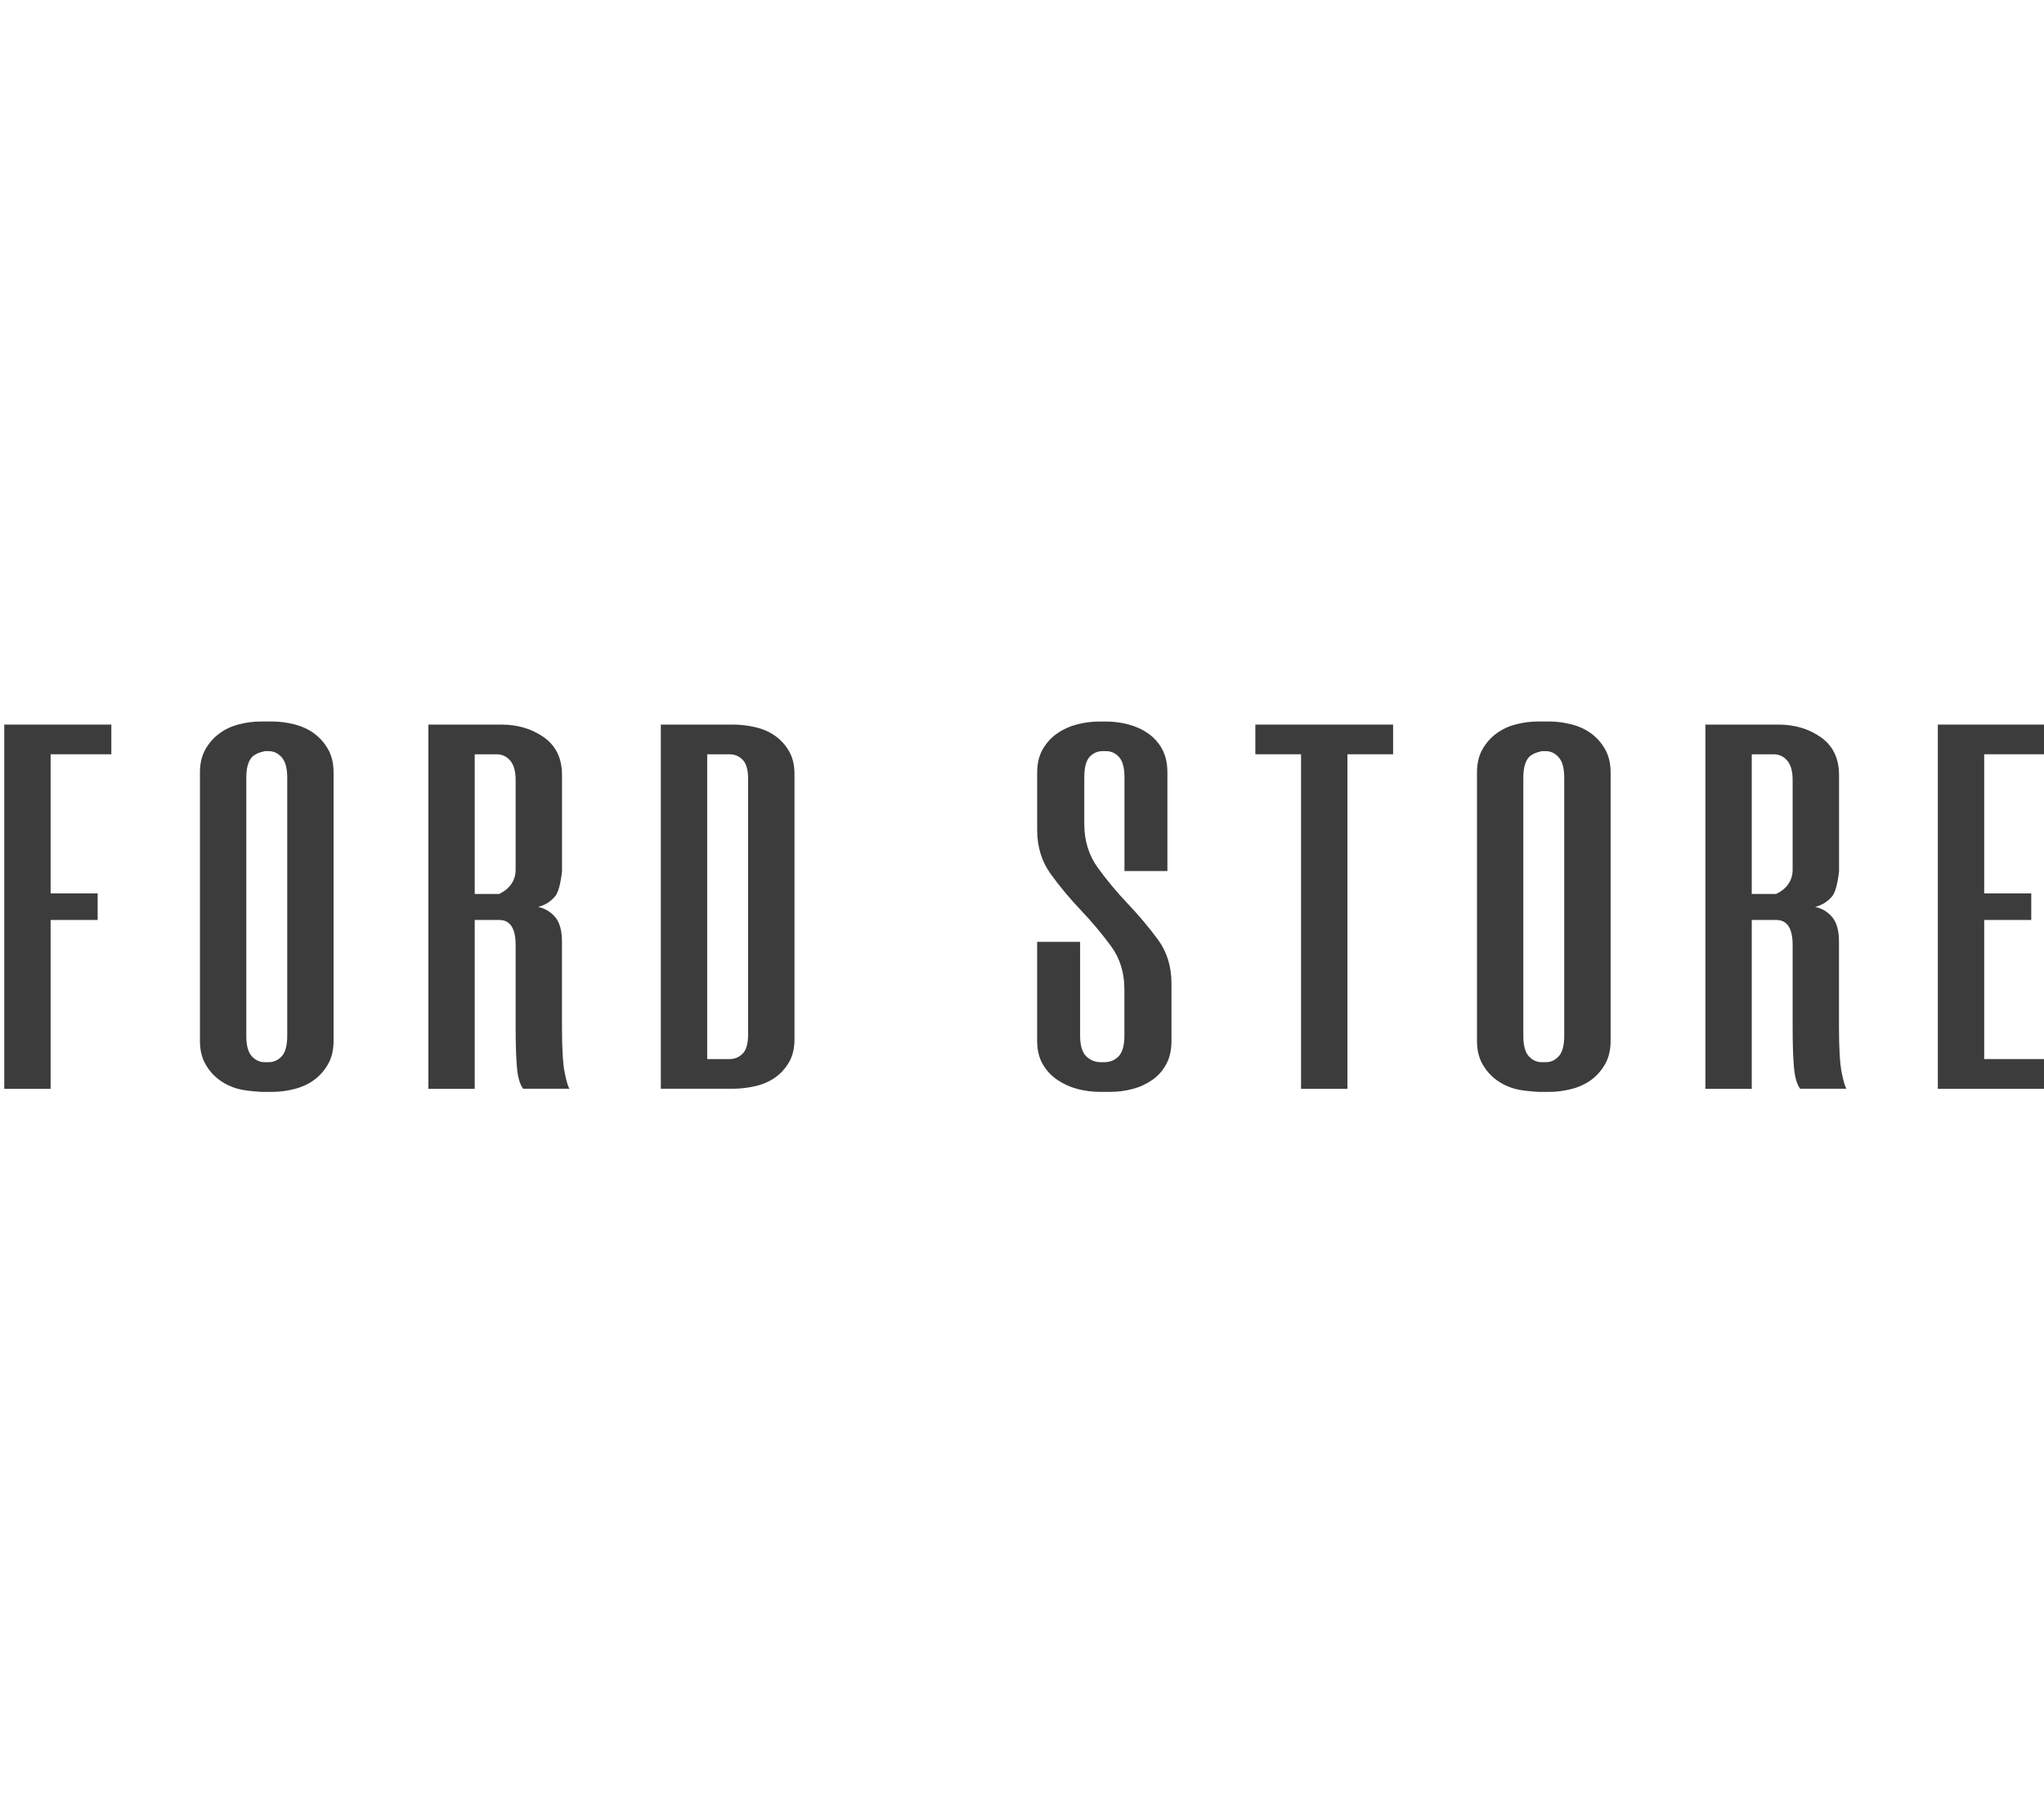
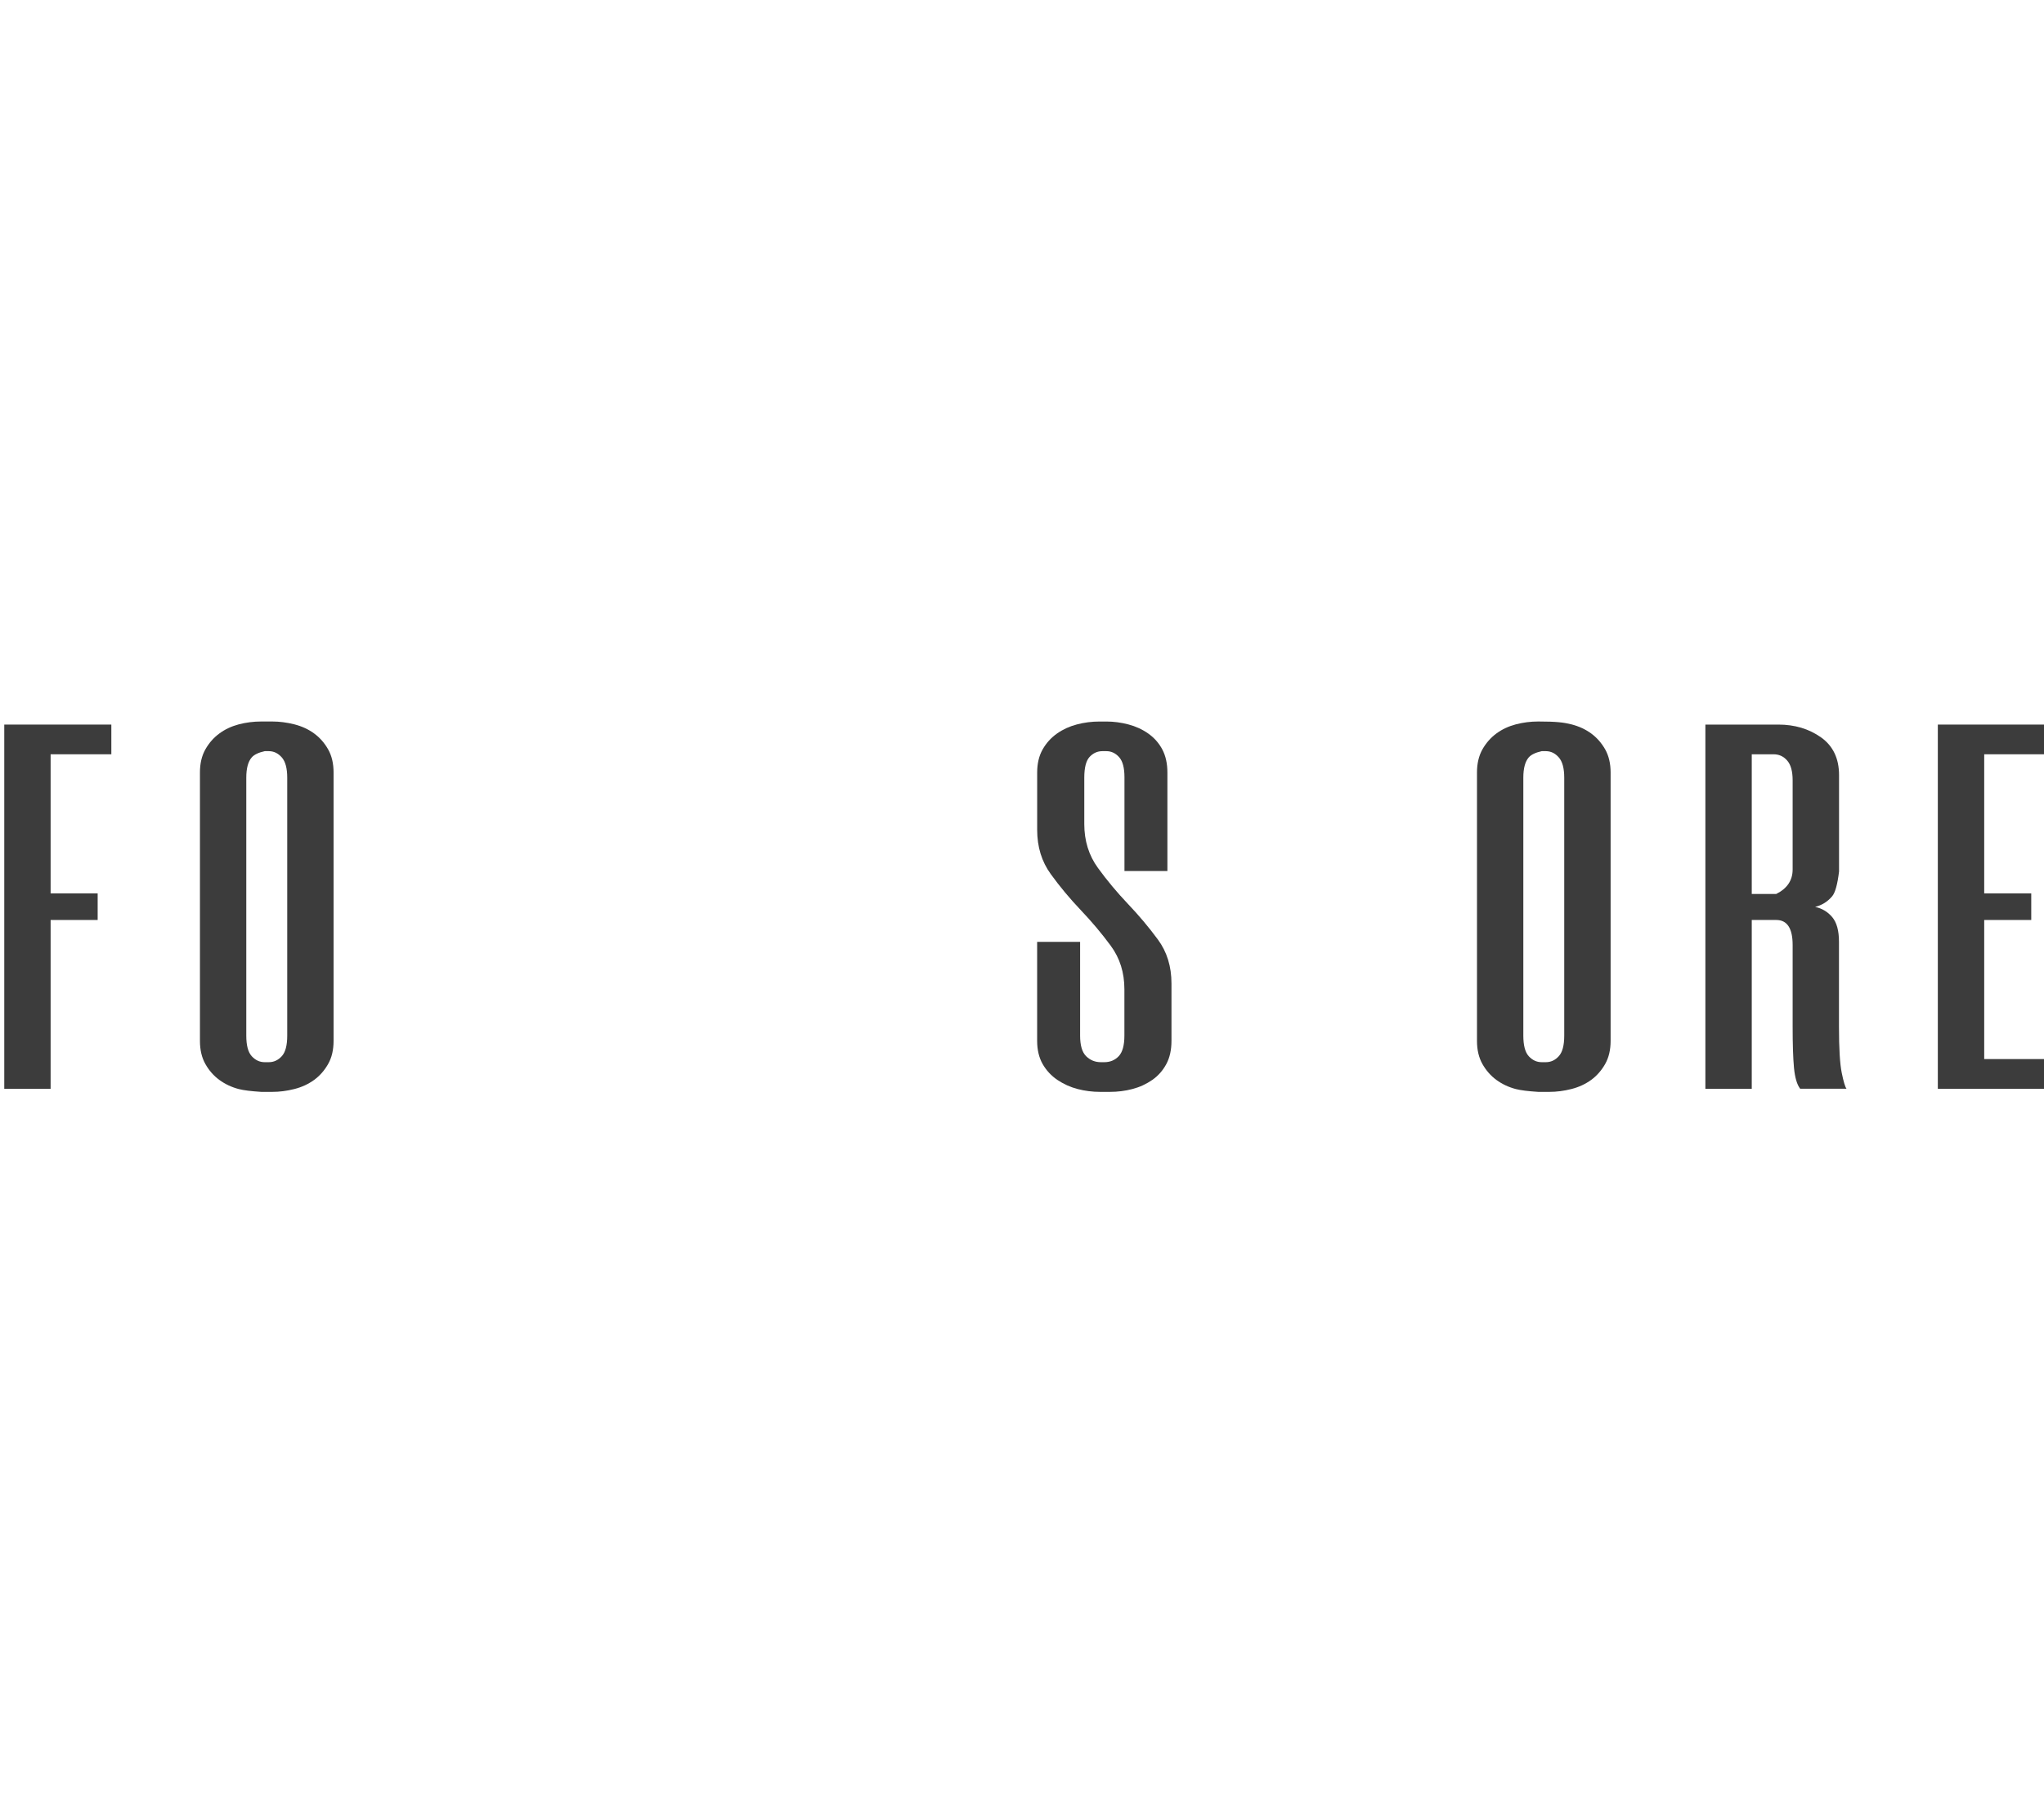
<svg xmlns="http://www.w3.org/2000/svg" xmlns:xlink="http://www.w3.org/1999/xlink" version="1.1" preserveAspectRatio="xMidYMid meet" viewBox="0 0 636.47 115.36" width="130">
  <defs>
    <path d="M15.76 53.54L30.41 53.54L30.41 61.82L15.76 61.82L15.76 114.41L1.33 114.41L1.33 0.96L34.67 0.96L34.67 10.21L15.76 10.21L15.76 53.54Z" id="e3ymK1Ilw" />
    <path d="M74.35 114.48C72.09 113.89 70.07 112.93 68.31 111.64C66.53 110.34 65.08 108.69 63.96 106.69C62.82 104.69 62.26 102.29 62.26 99.47C62.26 91.12 62.26 24.25 62.26 15.89C62.26 13.08 62.82 10.68 63.96 8.67C65.09 6.67 66.54 5.03 68.31 3.73C70.07 2.43 72.09 1.49 74.35 0.89C76.62 0.3 78.95 0 81.37 0C81.71 0 84.42 0 84.76 0C87.02 0 89.33 0.3 91.67 0.89C94 1.49 96.05 2.43 97.82 3.73C99.59 5.03 101.04 6.68 102.17 8.67C103.31 10.68 103.87 13.09 103.87 15.89C103.87 24.25 103.87 91.11 103.87 99.46C103.87 102.28 103.31 104.69 102.17 106.68C101.04 108.68 99.59 110.34 97.82 111.63C96.05 112.92 94 113.88 91.67 114.47C89.33 115.07 87.02 115.36 84.76 115.36C84.54 115.36 83.4 115.36 81.37 115.36C78.21 115.16 75.87 114.87 74.35 114.48ZM78.39 11.18C77.25 12.48 76.69 14.59 76.69 17.51C76.69 25.55 76.69 89.81 76.69 97.84C76.69 100.87 77.25 103.01 78.39 104.25C79.53 105.49 80.87 106.11 82.43 106.11C82.55 106.11 83.58 106.11 83.7 106.11C85.26 106.11 86.6 105.49 87.74 104.25C88.88 103 89.44 100.87 89.44 97.84C89.44 89.81 89.44 25.55 89.44 17.51C89.44 14.59 88.88 12.48 87.74 11.18C86.6 9.89 85.26 9.24 83.7 9.24C83.62 9.24 83.19 9.24 82.43 9.24C80.49 9.67 79.15 10.32 78.39 11.18Z" id="bVSJShQKv" />
-     <path d="M172.87 54.43C171.45 56.11 169.69 57.22 167.56 57.75C169.68 58.19 171.45 59.25 172.87 60.91C174.29 62.59 174.99 65.16 174.99 68.62C174.99 71.26 174.99 92.43 174.99 95.07C174.99 101.89 175.27 106.67 175.85 109.43C176.41 112.19 176.91 113.84 177.33 114.37C175.88 114.37 164.34 114.37 162.89 114.37C161.9 113.08 161.26 110.91 160.98 107.88C160.7 104.85 160.56 100.58 160.56 95.06C160.56 92.52 160.56 72.16 160.56 69.61C160.56 64.42 158.86 61.82 155.46 61.82C154.95 61.82 152.41 61.82 147.82 61.82L147.82 114.41L133.39 114.41L133.39 0.96C147.02 0.96 154.6 0.96 156.11 0.96C161.21 0.96 165.63 2.29 169.38 4.93C173.12 7.58 175 11.5 175 16.69C175 18.69 175 28.71 175 46.73C174.52 50.75 173.81 53.32 172.87 54.43ZM160.56 46.08C160.56 43.3 160.56 21.1 160.56 18.33C160.56 15.51 159.99 13.46 158.86 12.16C157.72 10.86 156.32 10.21 154.62 10.21C154.16 10.21 151.9 10.21 147.82 10.21L147.82 53.71L155.46 53.71C158.86 52.01 160.56 49.47 160.56 46.08Z" id="a3Chca7NV6" />
-     <path d="M205.77 0.96C219.28 0.96 226.78 0.96 228.28 0.96C230.54 0.96 232.85 1.23 235.18 1.77C237.52 2.31 239.56 3.21 241.34 4.45C243.1 5.7 244.55 7.29 245.69 9.24C246.82 11.18 247.39 13.56 247.39 16.38C247.39 24.64 247.39 90.72 247.39 98.98C247.39 101.79 246.82 104.17 245.69 106.12C244.55 108.07 243.1 109.67 241.34 110.9C239.56 112.14 237.52 113.04 235.18 113.57C232.85 114.11 230.54 114.38 228.28 114.38C226.78 114.38 219.28 114.38 205.77 114.38L205.77 0.96ZM220.21 105.14C224.41 105.14 226.75 105.14 227.22 105.14C228.78 105.14 230.12 104.58 231.25 103.45C232.39 102.31 232.95 100.29 232.95 97.36C232.95 89.43 232.95 25.94 232.95 18C232.95 15.08 232.39 13.06 231.25 11.92C230.12 10.78 228.78 10.22 227.22 10.22C226.75 10.22 224.41 10.22 220.21 10.22L220.21 105.14Z" id="aFlkgh8TQ" />
    <path d="M350.14 17.35C350.14 14.43 349.59 12.35 348.48 11.11C347.36 9.86 346.04 9.24 344.52 9.24C344.39 9.24 343.39 9.24 343.26 9.24C341.73 9.24 340.41 9.83 339.29 11.02C338.18 12.21 337.63 14.38 337.63 17.51C337.63 18.96 337.63 30.51 337.63 31.96C337.63 37.15 339.04 41.7 341.87 45.59C344.7 49.49 347.81 53.22 351.2 56.79C354.6 60.36 357.72 64.07 360.54 67.9C363.38 71.74 364.78 76.32 364.78 81.61C364.78 83.4 364.78 97.68 364.78 99.46C364.78 102.28 364.25 104.69 363.18 106.68C362.11 108.68 360.66 110.34 358.81 111.63C356.96 112.92 354.89 113.88 352.62 114.47C350.35 115.07 348 115.36 345.58 115.36C345.28 115.36 342.89 115.36 342.59 115.36C340.17 115.36 337.82 115.06 335.55 114.47C333.28 113.88 331.18 112.92 329.25 111.63C327.34 110.33 325.8 108.68 324.66 106.68C323.53 104.68 322.95 102.28 322.95 99.46C322.95 97.41 322.95 87.13 322.95 68.63L336.33 68.63C336.33 86.16 336.33 95.89 336.33 97.84C336.33 100.87 336.95 103.01 338.21 104.25C339.47 105.49 341 106.11 342.81 106.11C342.91 106.11 343.75 106.11 343.86 106.11C345.66 106.11 347.17 105.49 348.35 104.25C349.53 103 350.12 100.87 350.12 97.84C350.12 96.4 350.12 84.85 350.12 83.41C350.12 78.21 348.71 73.7 345.88 69.86C343.05 66.02 339.94 62.32 336.54 58.75C333.15 55.18 330.03 51.45 327.21 47.55C324.37 43.65 322.96 39.06 322.96 33.75C322.96 31.97 322.96 17.69 322.96 15.9C322.96 13.09 323.53 10.69 324.67 8.68C325.81 6.68 327.3 5.04 329.15 3.74C331 2.44 333.07 1.5 335.34 0.91C337.61 0.31 339.96 0.01 342.39 0.01C342.6 0.01 344.3 0.01 344.52 0.01C346.79 0.01 349.07 0.31 351.35 0.91C353.62 1.5 355.68 2.44 357.53 3.74C359.38 5.04 360.85 6.69 361.91 8.68C362.98 10.69 363.51 13.1 363.51 15.9C363.51 17.95 363.51 28.17 363.51 46.58L350.14 46.58C350.14 29.04 350.14 19.3 350.14 17.35Z" id="f4milni1fr" />
-     <path d="M419.57 10.21L419.57 114.4L405.13 114.4L405.13 10.21L390.9 10.21L390.9 0.96L433.79 0.96L433.79 10.21L419.57 10.21Z" id="g2y3SRkMt9" />
-     <path d="M472.01 114.48C469.75 113.89 467.72 112.93 465.96 111.64C464.19 110.34 462.74 108.69 461.61 106.69C460.48 104.69 459.91 102.29 459.91 99.47C459.91 91.12 459.91 24.25 459.91 15.89C459.91 13.08 460.48 10.68 461.61 8.67C462.75 6.67 464.2 5.03 465.96 3.73C467.72 2.43 469.75 1.49 472.01 0.89C474.27 0.3 476.61 0 479.01 0C479.35 0 482.07 0 482.41 0C484.67 0 486.97 0.3 489.31 0.89C491.65 1.49 493.69 2.43 495.47 3.73C497.23 5.03 498.68 6.68 499.82 8.67C500.95 10.68 501.52 13.09 501.52 15.89C501.52 24.25 501.52 91.11 501.52 99.46C501.52 102.28 500.95 104.69 499.82 106.68C498.68 108.68 497.23 110.34 495.47 111.63C493.69 112.92 491.65 113.88 489.31 114.47C486.97 115.07 484.67 115.36 482.41 115.36C482.18 115.36 481.05 115.36 479.01 115.36C475.85 115.16 473.52 114.87 472.01 114.48ZM476.03 11.18C474.9 12.48 474.34 14.59 474.34 17.51C474.34 25.55 474.34 89.81 474.34 97.84C474.34 100.87 474.9 103.01 476.03 104.25C477.17 105.49 478.51 106.11 480.07 106.11C480.2 106.11 481.22 106.11 481.35 106.11C482.91 106.11 484.25 105.49 485.38 104.25C486.52 103 487.08 100.87 487.08 97.84C487.08 89.81 487.08 25.55 487.08 17.51C487.08 14.59 486.52 12.48 485.38 11.18C484.25 9.89 482.91 9.24 481.35 9.24C481.26 9.24 480.84 9.24 480.07 9.24C478.14 9.67 476.79 10.32 476.03 11.18Z" id="m2gxcOzG5z" />
+     <path d="M472.01 114.48C469.75 113.89 467.72 112.93 465.96 111.64C464.19 110.34 462.74 108.69 461.61 106.69C460.48 104.69 459.91 102.29 459.91 99.47C459.91 91.12 459.91 24.25 459.91 15.89C459.91 13.08 460.48 10.68 461.61 8.67C462.75 6.67 464.2 5.03 465.96 3.73C467.72 2.43 469.75 1.49 472.01 0.89C474.27 0.3 476.61 0 479.01 0C484.67 0 486.97 0.3 489.31 0.89C491.65 1.49 493.69 2.43 495.47 3.73C497.23 5.03 498.68 6.68 499.82 8.67C500.95 10.68 501.52 13.09 501.52 15.89C501.52 24.25 501.52 91.11 501.52 99.46C501.52 102.28 500.95 104.69 499.82 106.68C498.68 108.68 497.23 110.34 495.47 111.63C493.69 112.92 491.65 113.88 489.31 114.47C486.97 115.07 484.67 115.36 482.41 115.36C482.18 115.36 481.05 115.36 479.01 115.36C475.85 115.16 473.52 114.87 472.01 114.48ZM476.03 11.18C474.9 12.48 474.34 14.59 474.34 17.51C474.34 25.55 474.34 89.81 474.34 97.84C474.34 100.87 474.9 103.01 476.03 104.25C477.17 105.49 478.51 106.11 480.07 106.11C480.2 106.11 481.22 106.11 481.35 106.11C482.91 106.11 484.25 105.49 485.38 104.25C486.52 103 487.08 100.87 487.08 97.84C487.08 89.81 487.08 25.55 487.08 17.51C487.08 14.59 486.52 12.48 485.38 11.18C484.25 9.89 482.91 9.24 481.35 9.24C481.26 9.24 480.84 9.24 480.07 9.24C478.14 9.67 476.79 10.32 476.03 11.18Z" id="m2gxcOzG5z" />
    <path d="M570.51 54.43C569.1 56.11 567.33 57.22 565.2 57.75C567.32 58.19 569.1 59.25 570.51 60.91C571.93 62.59 572.63 65.16 572.63 68.62C572.63 71.26 572.63 92.43 572.63 95.07C572.63 101.89 572.92 106.67 573.49 109.43C574.05 112.19 574.55 113.84 574.97 114.37C573.53 114.37 561.98 114.37 560.54 114.37C559.54 113.08 558.92 110.91 558.62 107.88C558.34 104.85 558.2 100.58 558.2 95.06C558.2 92.52 558.2 72.16 558.2 69.61C558.2 64.42 556.5 61.82 553.1 61.82C552.6 61.82 550.05 61.82 545.47 61.82L545.47 114.41L531.03 114.41L531.03 0.96C544.67 0.96 552.24 0.96 553.75 0.96C558.85 0.96 563.28 2.29 567.02 4.93C570.76 7.58 572.65 11.5 572.65 16.69C572.65 18.69 572.65 28.71 572.65 46.73C572.16 50.75 571.45 53.32 570.51 54.43ZM558.2 46.08C558.2 43.3 558.2 21.1 558.2 18.33C558.2 15.51 557.64 13.46 556.5 12.16C555.37 10.86 553.96 10.21 552.26 10.21C551.81 10.21 549.54 10.21 545.47 10.21L545.47 53.71L553.1 53.71C556.5 52.01 558.2 49.47 558.2 46.08Z" id="b37buYy8zi" />
    <path d="M617.85 53.54L632.5 53.54L632.5 61.82L617.85 61.82L617.85 105.14L637.8 105.14L637.8 114.4L603.41 114.4L603.41 0.96L636.74 0.96L636.74 10.21L617.85 10.21L617.85 53.54Z" id="baQwPbN7Ld" />
  </defs>
  <g>
    <g>
      <g>
        <use xlink:href="#e3ymK1Ilw" opacity="1" fill="#3c3c3c" fill-opacity="1" />
        <g>
          <use xlink:href="#e3ymK1Ilw" opacity="1" fill-opacity="0" stroke="#000000" stroke-width="1" stroke-opacity="0" />
        </g>
      </g>
      <g>
        <use xlink:href="#bVSJShQKv" opacity="1" fill="#3c3c3c" fill-opacity="1" />
        <g>
          <use xlink:href="#bVSJShQKv" opacity="1" fill-opacity="0" stroke="#000000" stroke-width="1" stroke-opacity="0" />
        </g>
      </g>
      <g>
        <use xlink:href="#a3Chca7NV6" opacity="1" fill="#3c3c3c" fill-opacity="1" />
        <g>
          <use xlink:href="#a3Chca7NV6" opacity="1" fill-opacity="0" stroke="#000000" stroke-width="1" stroke-opacity="0" />
        </g>
      </g>
      <g>
        <use xlink:href="#aFlkgh8TQ" opacity="1" fill="#3c3c3c" fill-opacity="1" />
        <g>
          <use xlink:href="#aFlkgh8TQ" opacity="1" fill-opacity="0" stroke="#000000" stroke-width="1" stroke-opacity="0" />
        </g>
      </g>
      <g>
        <use xlink:href="#f4milni1fr" opacity="1" fill="#3c3c3c" fill-opacity="1" />
        <g>
          <use xlink:href="#f4milni1fr" opacity="1" fill-opacity="0" stroke="#000000" stroke-width="1" stroke-opacity="0" />
        </g>
      </g>
      <g>
        <use xlink:href="#g2y3SRkMt9" opacity="1" fill="#3c3c3c" fill-opacity="1" />
        <g>
          <use xlink:href="#g2y3SRkMt9" opacity="1" fill-opacity="0" stroke="#000000" stroke-width="1" stroke-opacity="0" />
        </g>
      </g>
      <g>
        <use xlink:href="#m2gxcOzG5z" opacity="1" fill="#3c3c3c" fill-opacity="1" />
        <g>
          <use xlink:href="#m2gxcOzG5z" opacity="1" fill-opacity="0" stroke="#000000" stroke-width="1" stroke-opacity="0" />
        </g>
      </g>
      <g>
        <use xlink:href="#b37buYy8zi" opacity="1" fill="#3c3c3c" fill-opacity="1" />
        <g>
          <use xlink:href="#b37buYy8zi" opacity="1" fill-opacity="0" stroke="#000000" stroke-width="1" stroke-opacity="0" />
        </g>
      </g>
      <g>
        <use xlink:href="#baQwPbN7Ld" opacity="1" fill="#3c3c3c" fill-opacity="1" />
        <g>
          <use xlink:href="#baQwPbN7Ld" opacity="1" fill-opacity="0" stroke="#000000" stroke-width="1" stroke-opacity="0" />
        </g>
      </g>
    </g>
  </g>
</svg>